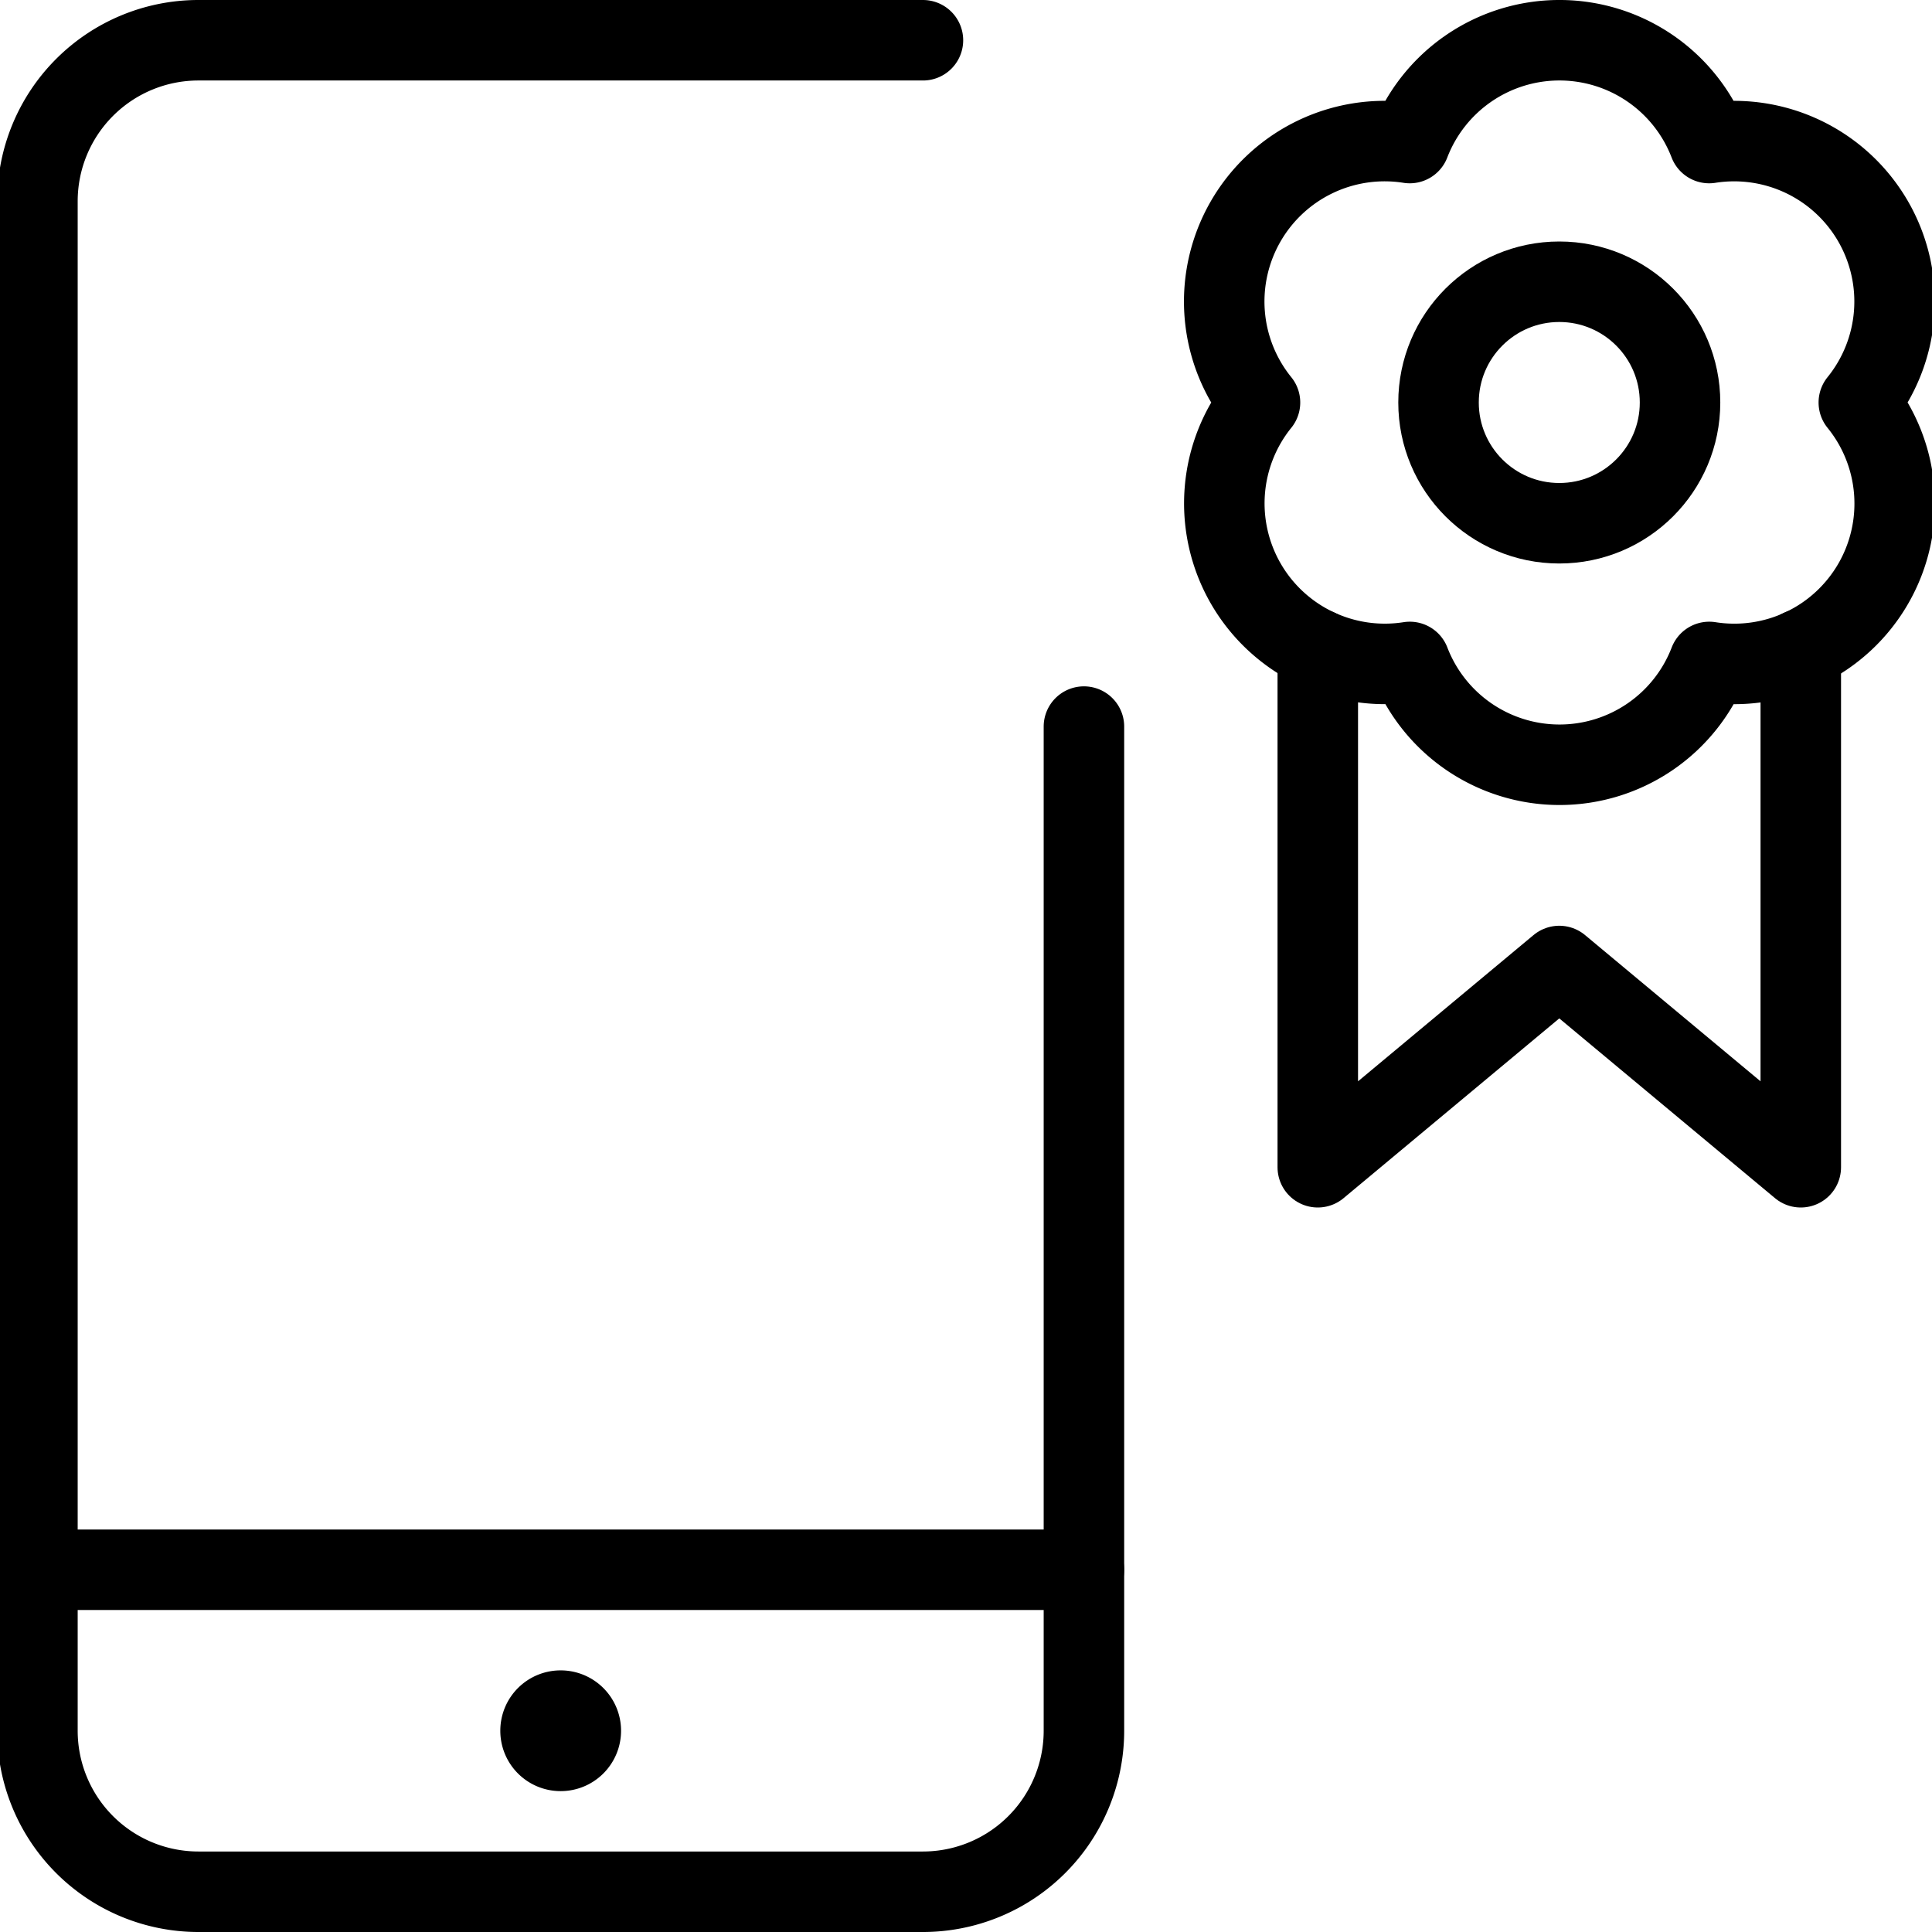
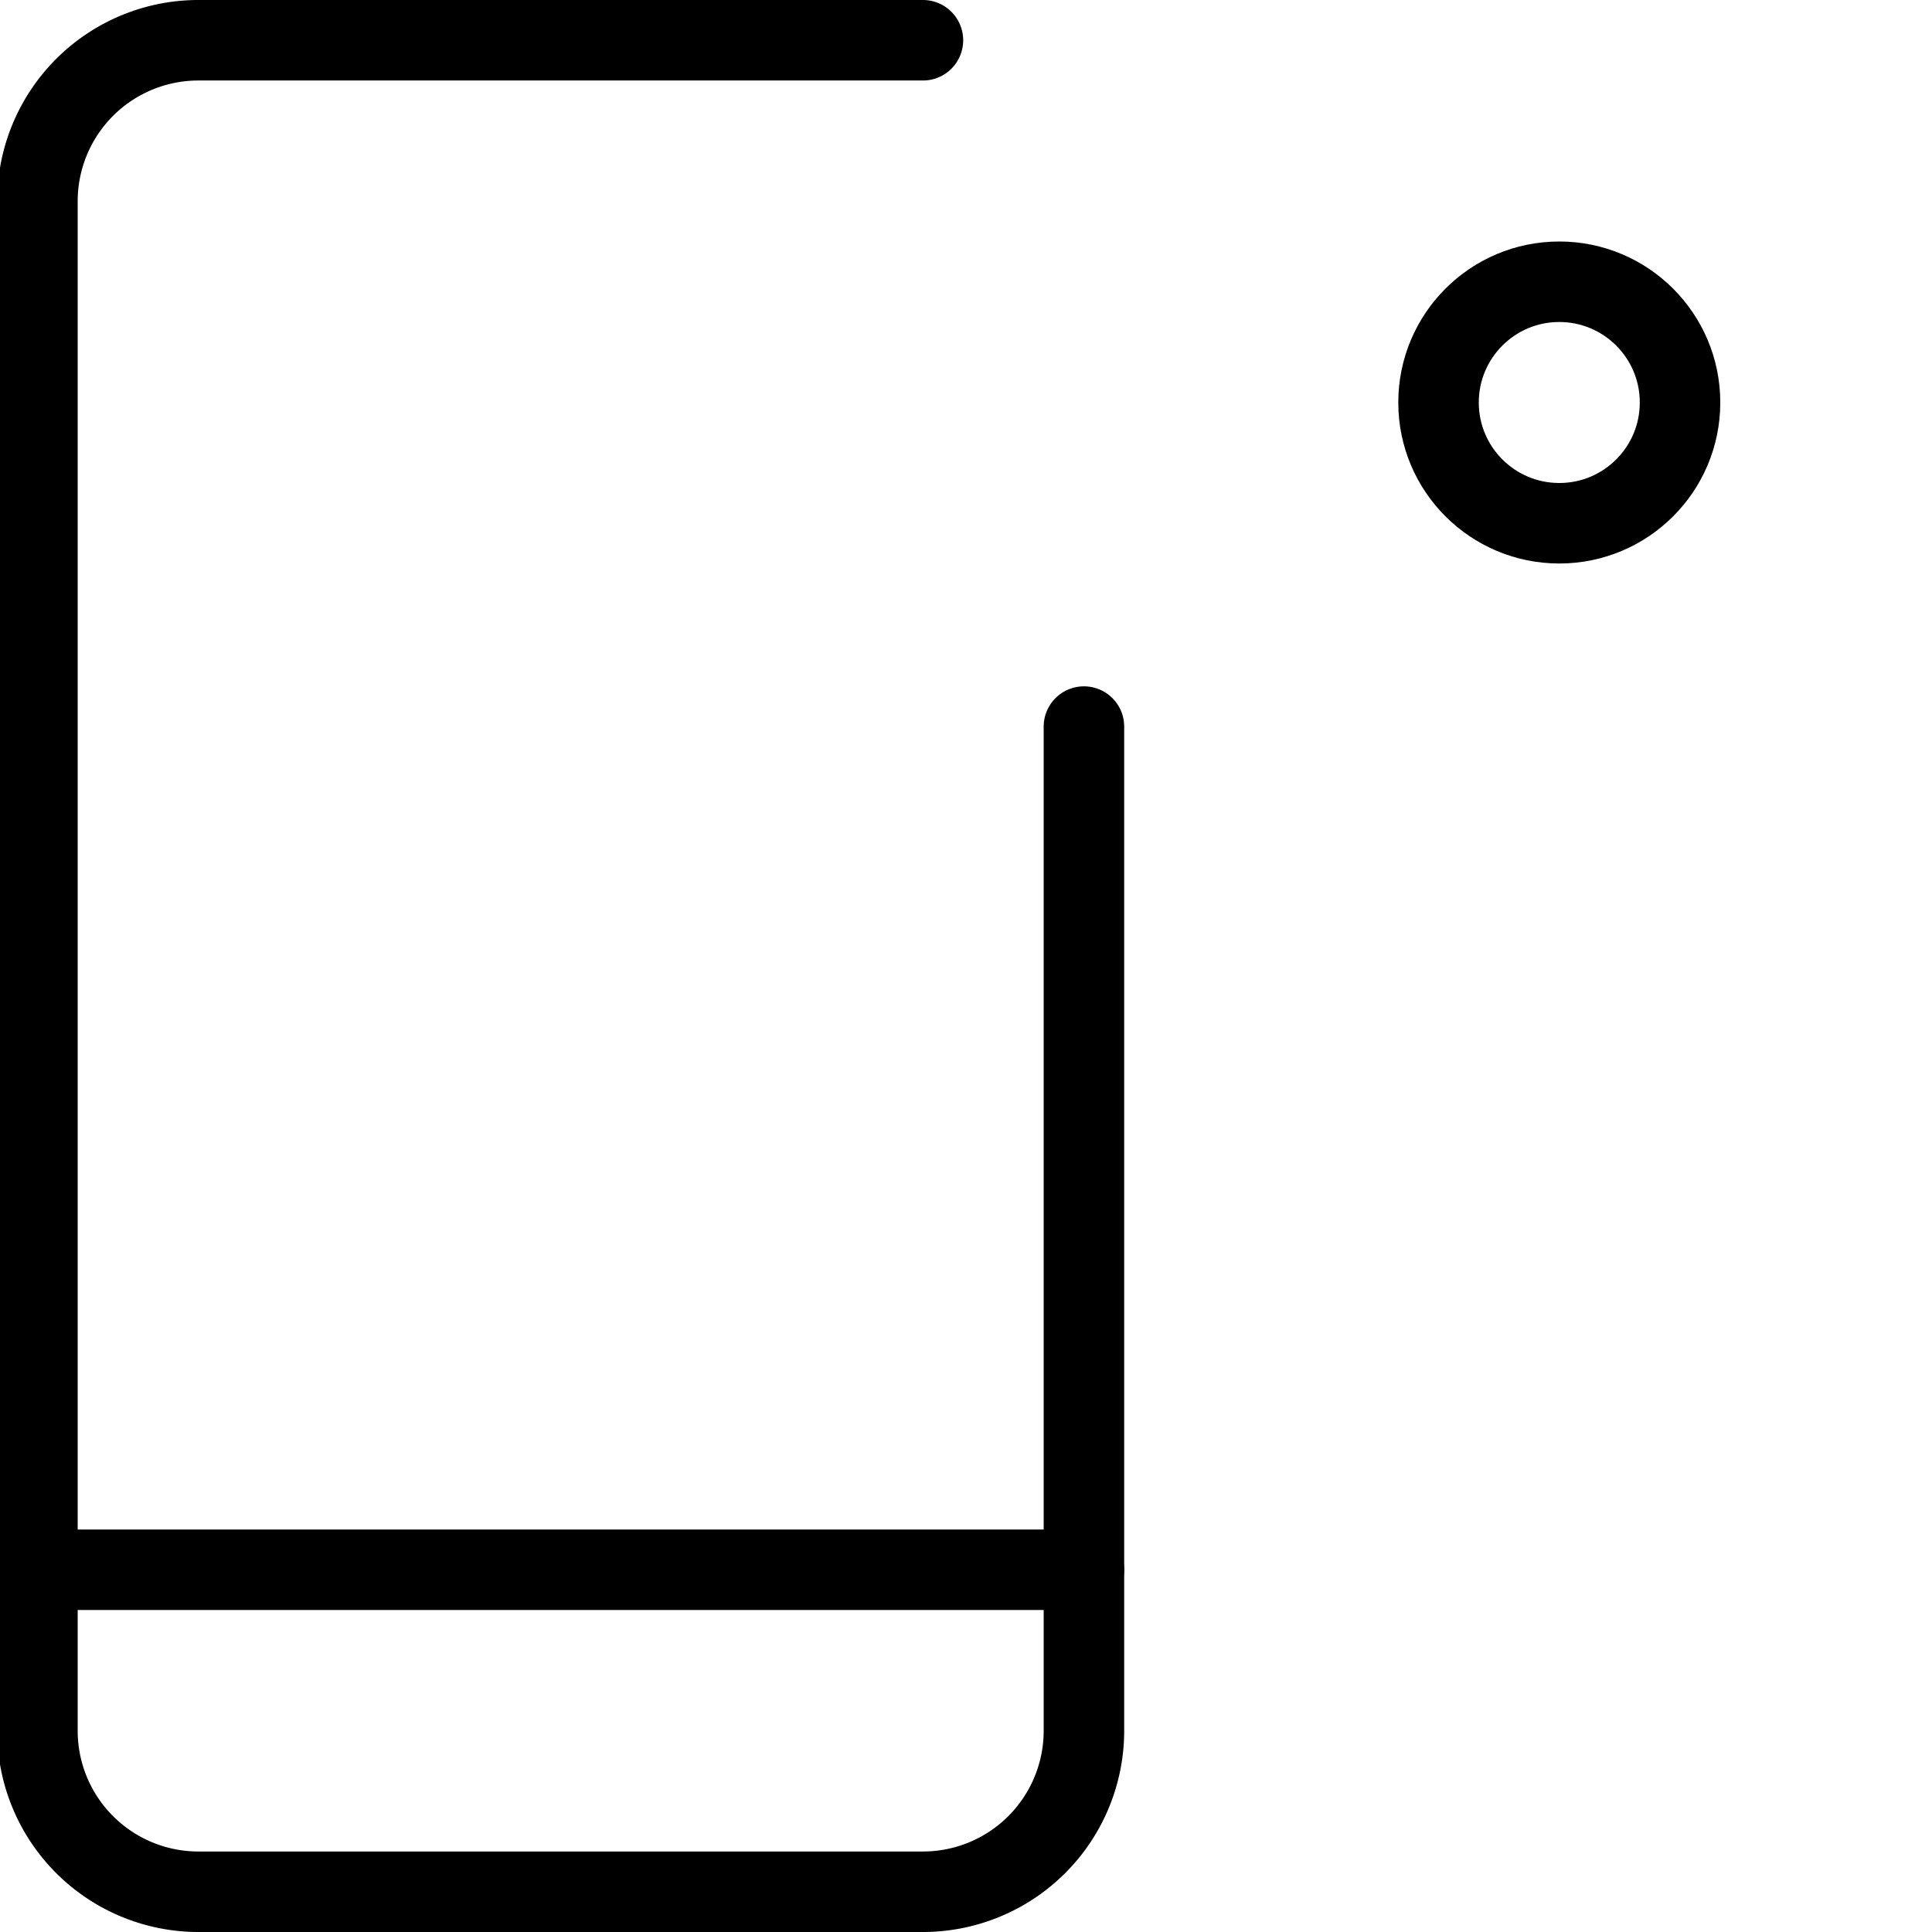
<svg xmlns="http://www.w3.org/2000/svg" viewBox="0 0 24 24">
  <g transform="matrix(1,0,0,1,0,0)">
    <defs>
      <style>.a{fill:none;stroke:#000000;stroke-linecap:round;stroke-linejoin:round;}</style>
    </defs>
    <title>online-learning-certificate-5</title>
    <line class="a" x1="13.465" y1="19.5" x2="0.465" y2="19.5" />
-     <path class="a" d="M6.965,21.25h0a.25.25,0,0,1,.25.25h0a.25.25,0,0,1-.25.25h0a.249.249,0,0,1-.25-.25h0a.249.249,0,0,1,.25-.25" />
    <path class="a" d="M13.465,9.026V21.5a2,2,0,0,1-2,2h-9a2,2,0,0,1-2-2V2.5a2,2,0,0,1,2-2h9" />
-     <polyline class="a" points="22.37 8.066 22.37 14.5 19.37 12 16.37 14.5 16.37 8.065" />
    <circle class="a" cx="19.37" cy="5" r="1.5" />
-     <path class="a" d="M23.091,5a1.993,1.993,0,0,0-1.859-3.223,1.993,1.993,0,0,0-3.72,0A1.993,1.993,0,0,0,15.652,5a1.994,1.994,0,0,0,1.861,3.223,1.993,1.993,0,0,0,3.72,0A1.992,1.992,0,0,0,23.091,5Z" />
  </g>
</svg>